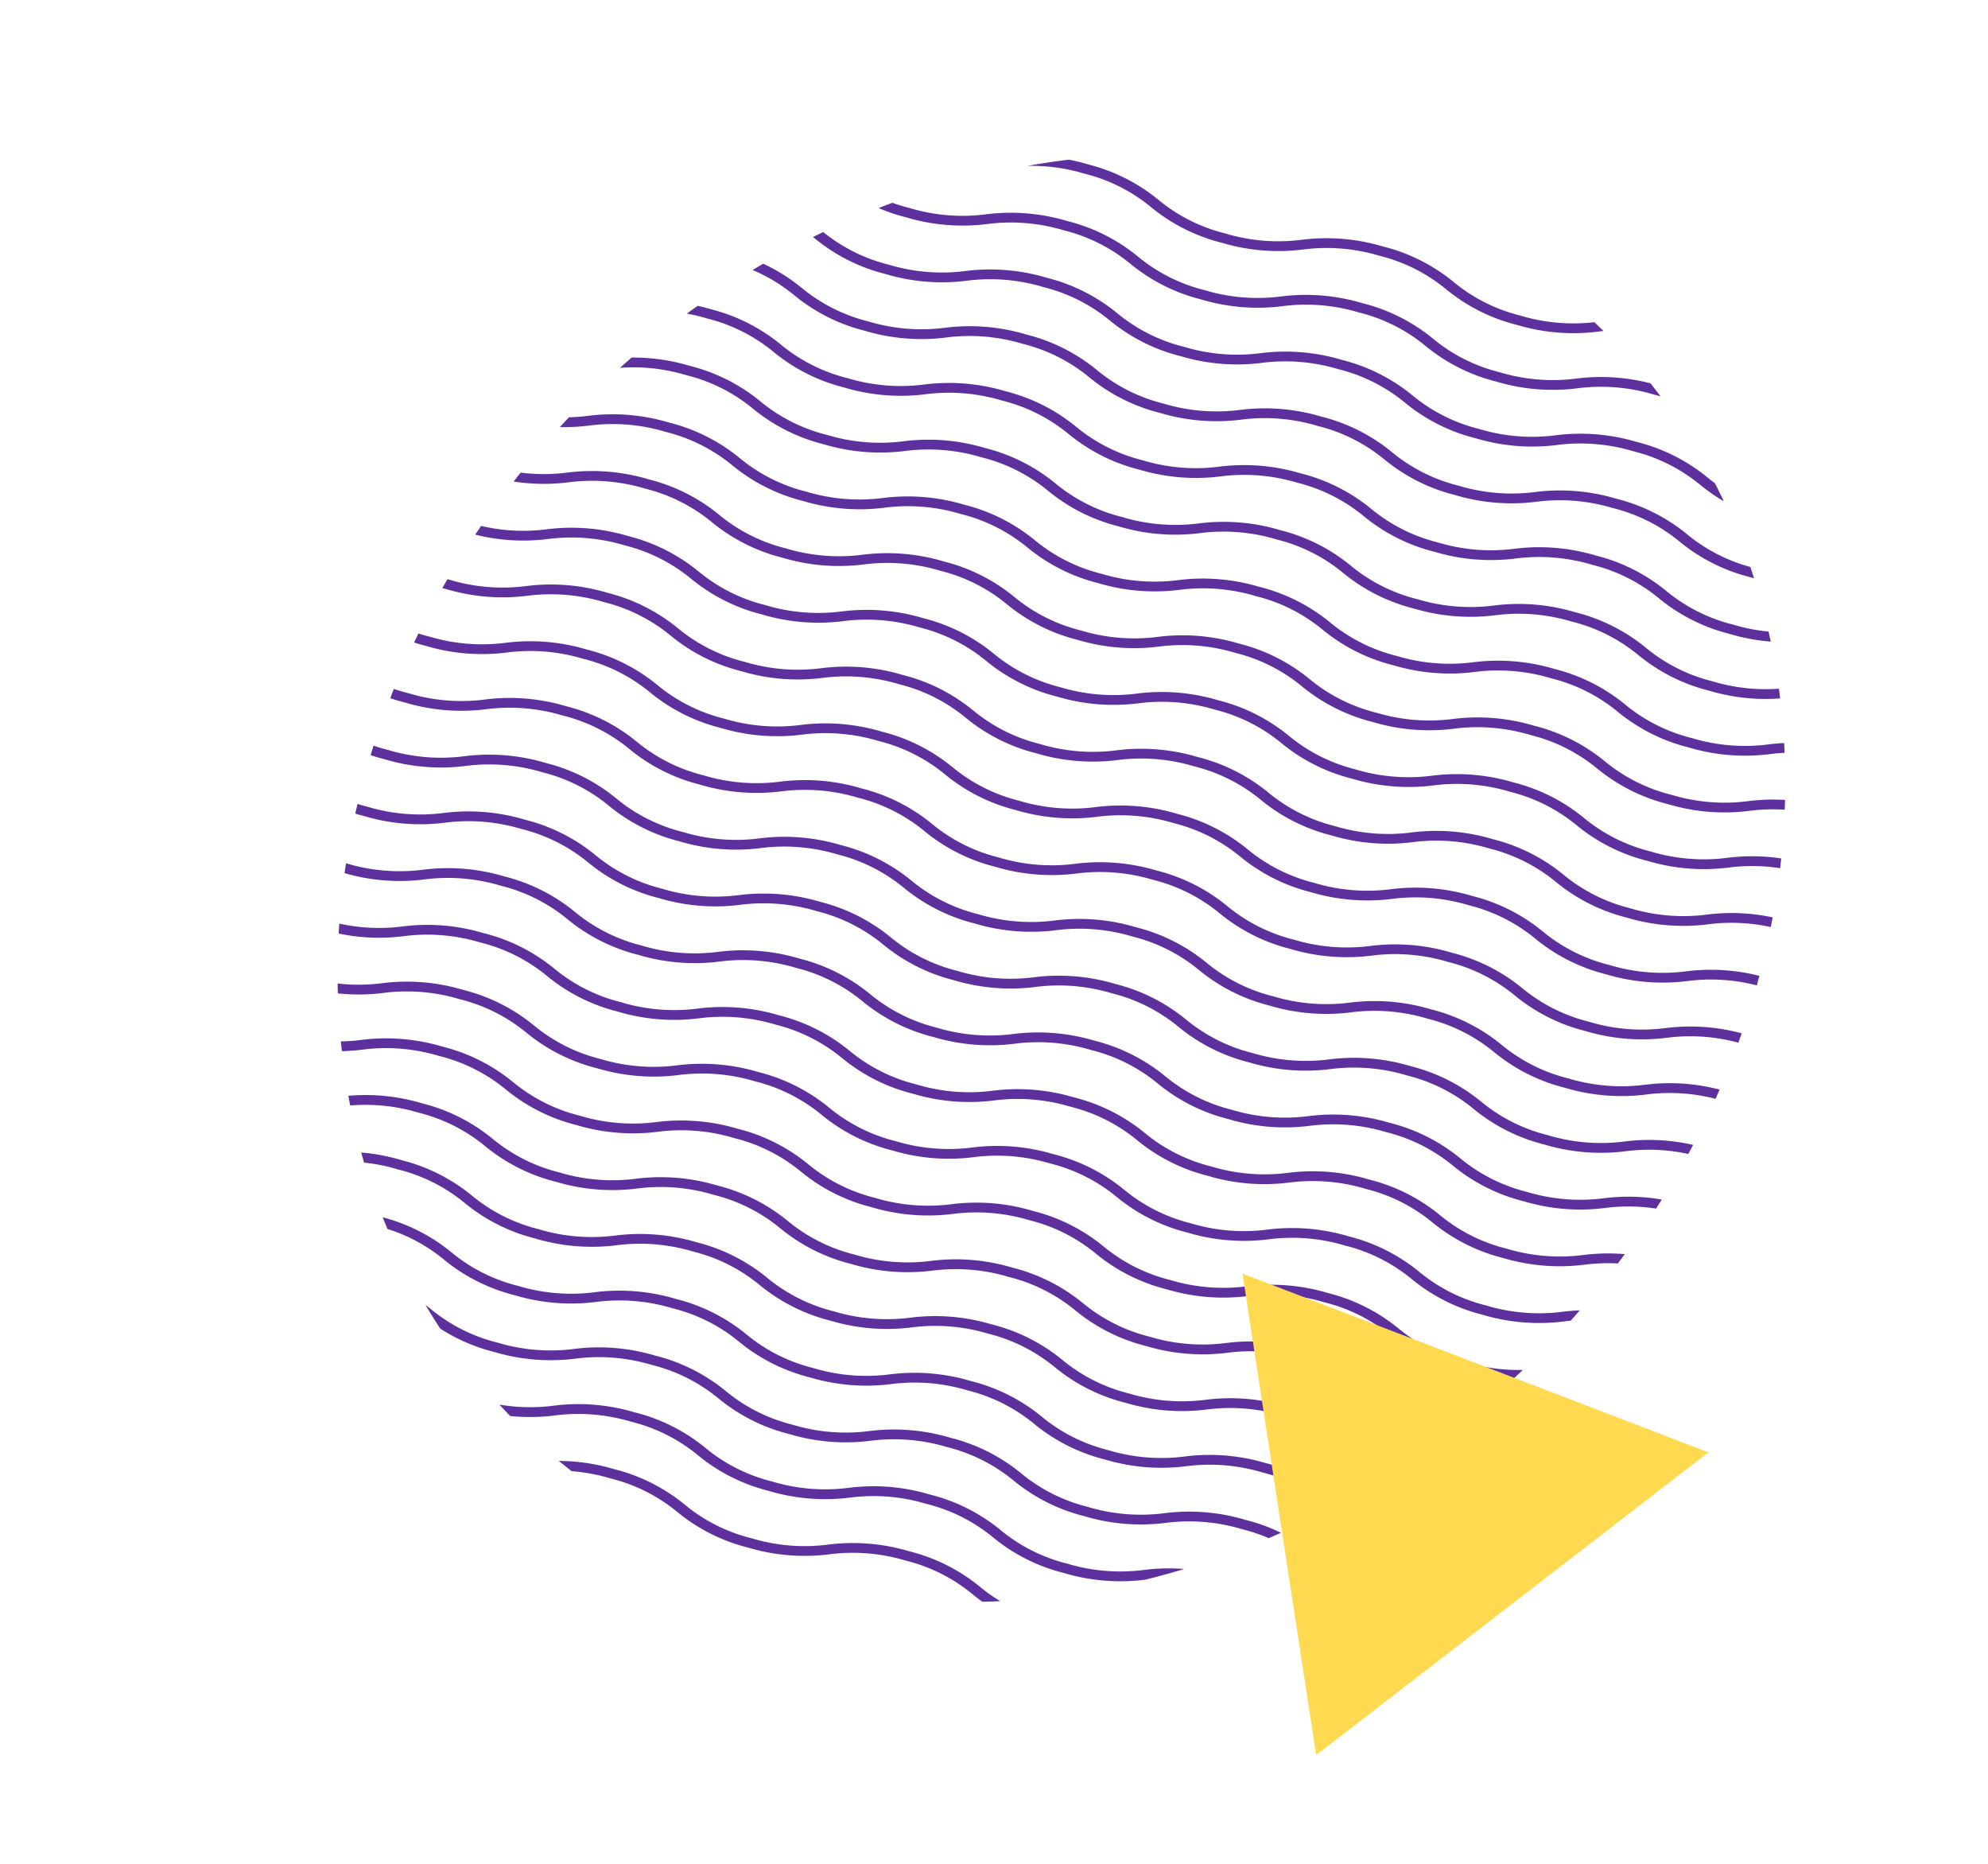
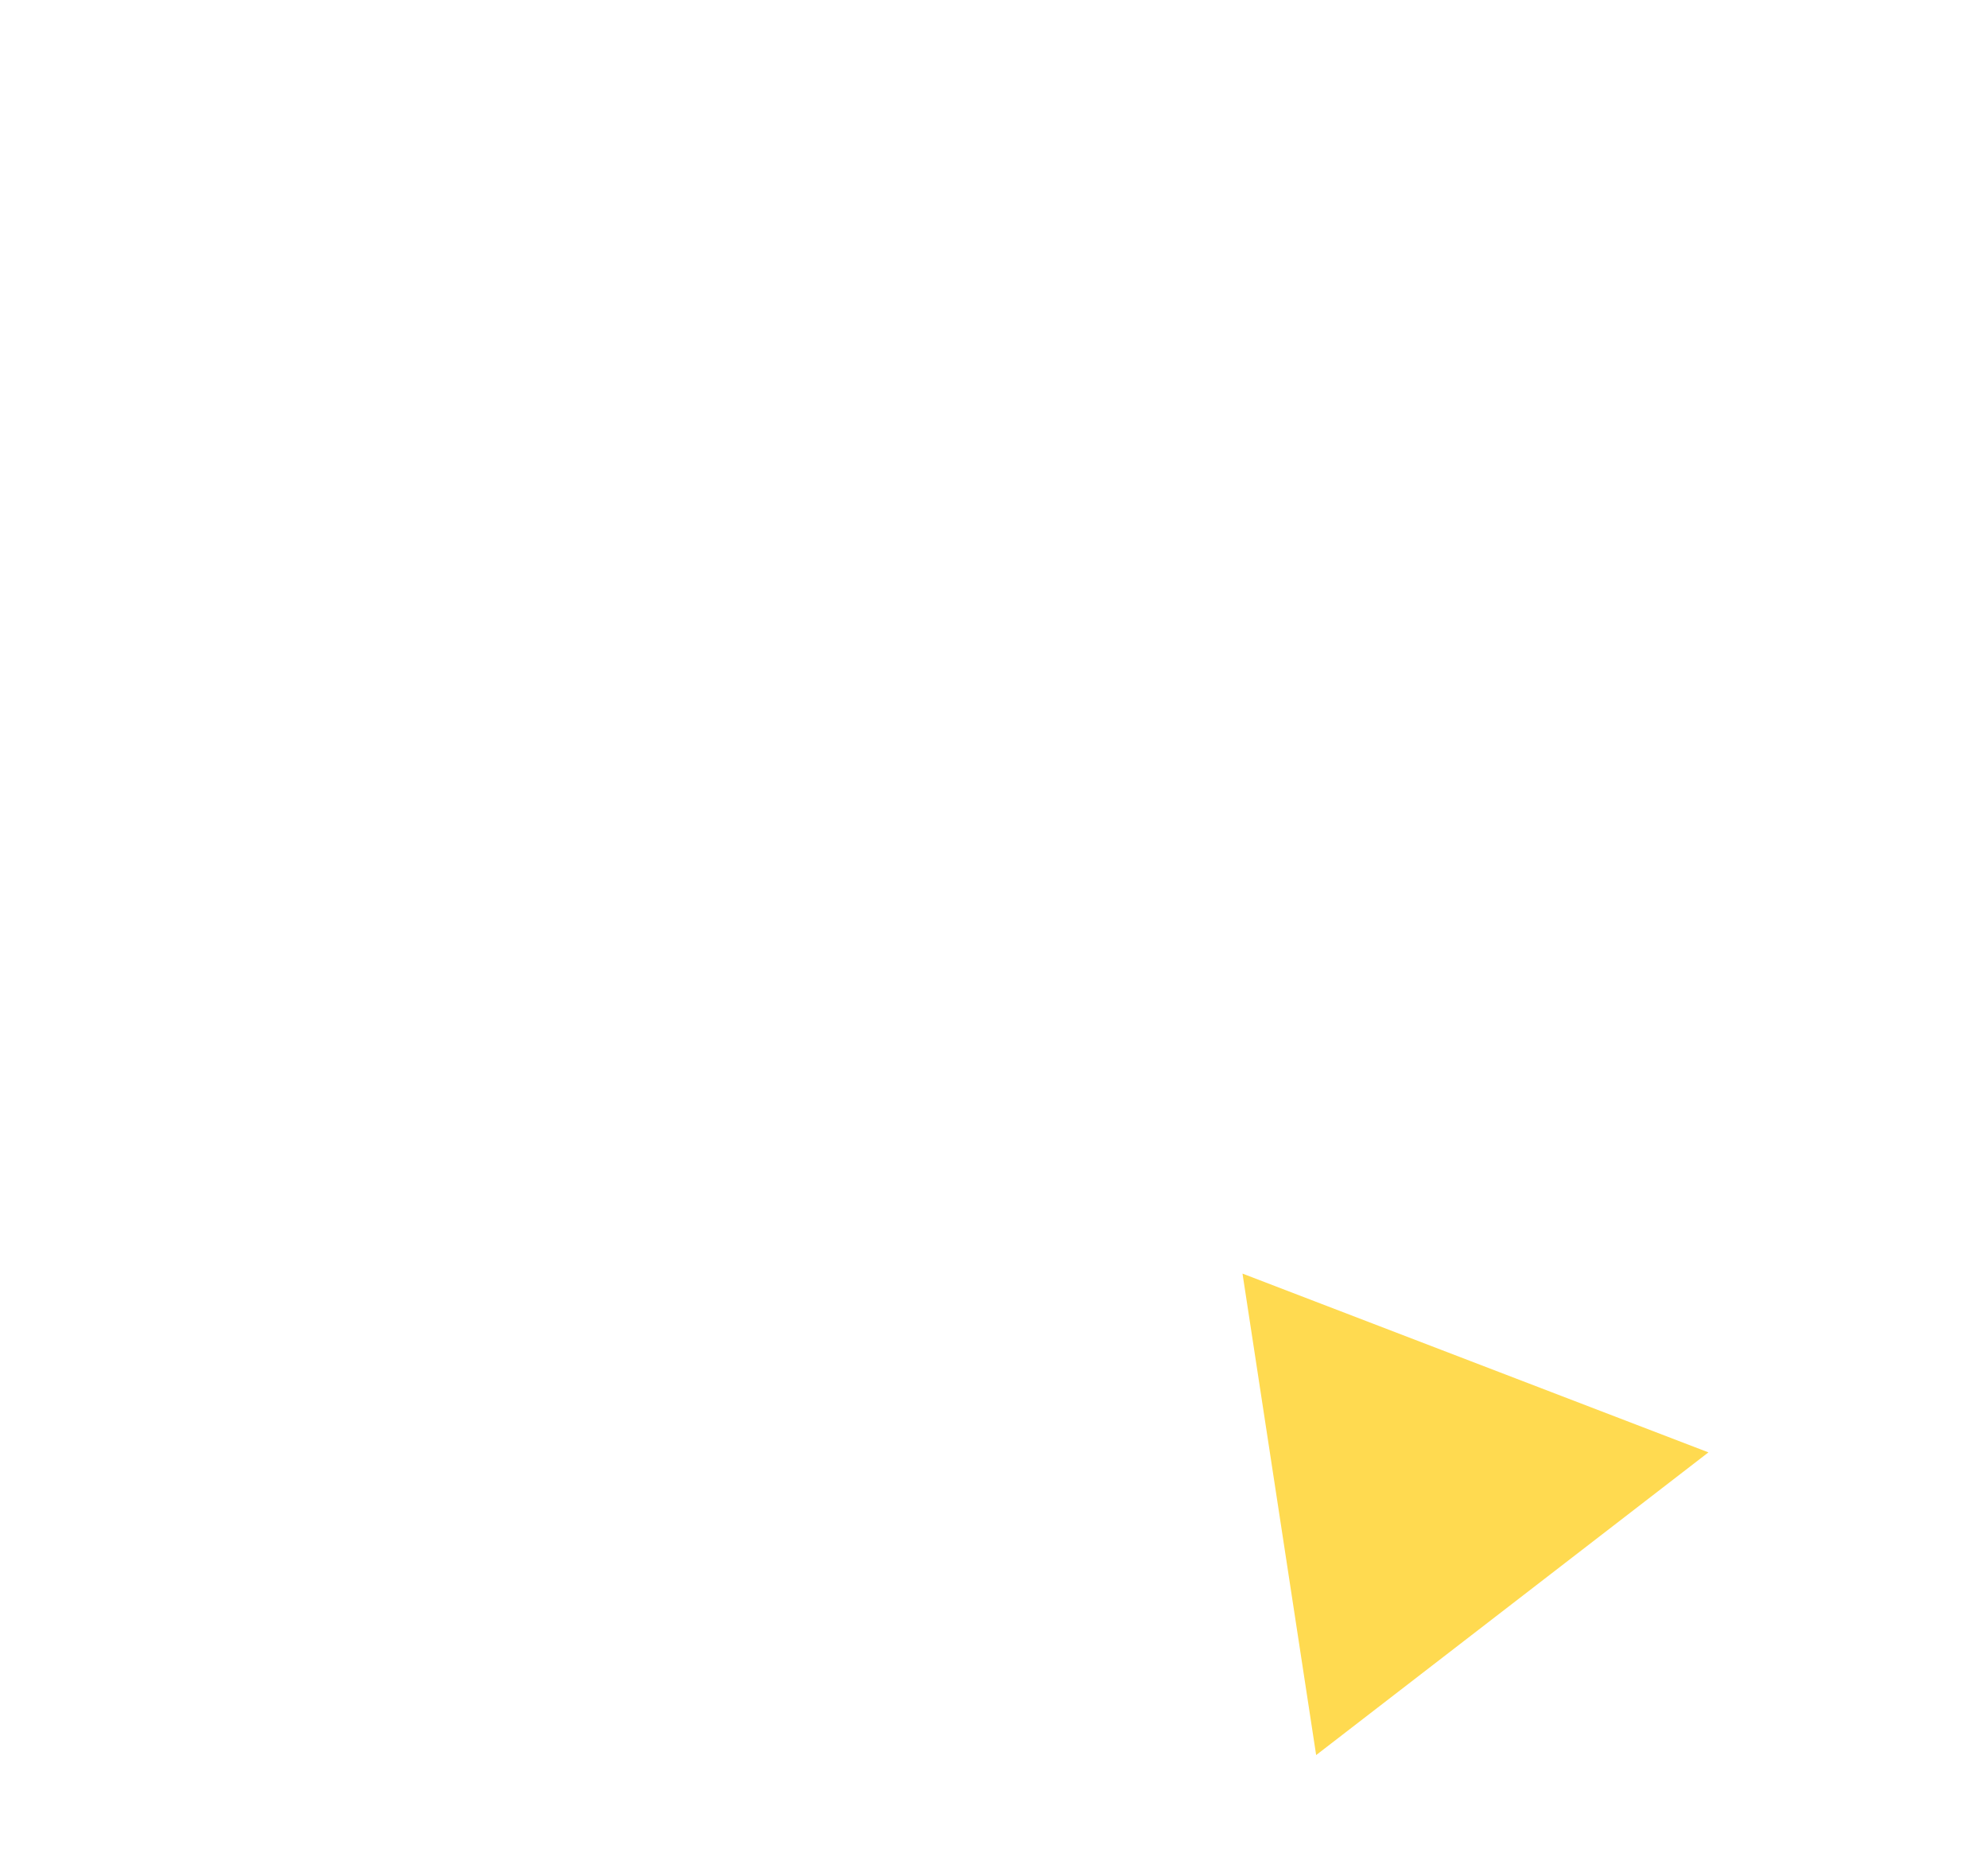
<svg xmlns="http://www.w3.org/2000/svg" xmlns:xlink="http://www.w3.org/1999/xlink" width="128" height="120" viewBox="0 0 128 120">
  <defs>
    <clipPath id="clip-path">
      <rect id="crop" width="128" height="120" transform="translate(400.384 155.503)" fill="none" />
    </clipPath>
    <clipPath id="clip-path-2">
-       <ellipse id="Ellipse_87" data-name="Ellipse 87" cx="49.59" cy="43.416" rx="49.59" ry="43.416" transform="translate(402.959 216.405) rotate(-45)" fill="none" />
-     </clipPath>
+       </clipPath>
    <linearGradient id="linear-gradient" x1="-1.943" y1="38.699" x2="-0.896" y2="38.699" gradientUnits="objectBoundingBox">
      <stop offset="0" stop-color="#ffab67" />
      <stop offset="0.055" stop-color="#ff9e6c" />
      <stop offset="0.33" stop-color="#ff6683" />
      <stop offset="0.463" stop-color="#ff518d" />
      <stop offset="1" stop-color="#5e309d" />
    </linearGradient>
    <linearGradient id="linear-gradient-2" x1="-1.932" y1="38.705" x2="-0.885" y2="38.705" xlink:href="#linear-gradient" />
    <linearGradient id="linear-gradient-3" x1="-1.92" y1="38.71" x2="-0.873" y2="38.71" xlink:href="#linear-gradient" />
    <linearGradient id="linear-gradient-4" x1="-1.909" y1="38.716" x2="-0.861" y2="38.716" xlink:href="#linear-gradient" />
    <linearGradient id="linear-gradient-5" x1="-1.897" y1="38.722" x2="-0.85" y2="38.722" xlink:href="#linear-gradient" />
    <linearGradient id="linear-gradient-6" x1="-1.885" y1="38.727" x2="-0.838" y2="38.727" xlink:href="#linear-gradient" />
    <linearGradient id="linear-gradient-7" x1="-1.874" y1="38.733" x2="-0.826" y2="38.733" xlink:href="#linear-gradient" />
    <linearGradient id="linear-gradient-8" x1="-1.862" y1="38.738" x2="-0.815" y2="38.738" xlink:href="#linear-gradient" />
    <linearGradient id="linear-gradient-9" x1="-1.851" y1="38.744" x2="-0.803" y2="38.744" xlink:href="#linear-gradient" />
    <linearGradient id="linear-gradient-10" x1="-1.839" y1="38.75" x2="-0.792" y2="38.75" xlink:href="#linear-gradient" />
    <linearGradient id="linear-gradient-11" x1="-1.827" y1="38.755" x2="-0.78" y2="38.755" xlink:href="#linear-gradient" />
    <linearGradient id="linear-gradient-12" x1="-1.816" y1="38.761" x2="-0.768" y2="38.761" xlink:href="#linear-gradient" />
    <linearGradient id="linear-gradient-13" x1="-1.804" y1="38.766" x2="-0.757" y2="38.766" xlink:href="#linear-gradient" />
    <linearGradient id="linear-gradient-14" x1="-1.793" y1="38.772" x2="-0.745" y2="38.772" xlink:href="#linear-gradient" />
    <linearGradient id="linear-gradient-15" x1="-1.781" y1="38.778" x2="-0.734" y2="38.778" xlink:href="#linear-gradient" />
    <linearGradient id="linear-gradient-16" x1="-1.769" y1="38.783" x2="-0.722" y2="38.783" xlink:href="#linear-gradient" />
    <linearGradient id="linear-gradient-17" x1="-1.758" y1="38.789" x2="-0.71" y2="38.789" xlink:href="#linear-gradient" />
    <linearGradient id="linear-gradient-18" x1="-1.746" y1="38.794" x2="-0.699" y2="38.794" xlink:href="#linear-gradient" />
    <linearGradient id="linear-gradient-19" x1="-1.735" y1="38.8" x2="-0.687" y2="38.8" xlink:href="#linear-gradient" />
    <linearGradient id="linear-gradient-20" x1="-1.723" y1="38.805" x2="-0.676" y2="38.805" xlink:href="#linear-gradient" />
    <linearGradient id="linear-gradient-21" x1="-1.711" y1="38.811" x2="-0.664" y2="38.811" xlink:href="#linear-gradient" />
    <linearGradient id="linear-gradient-22" x1="-1.7" y1="38.817" x2="-0.652" y2="38.817" xlink:href="#linear-gradient" />
    <linearGradient id="linear-gradient-23" x1="-1.688" y1="38.822" x2="-0.641" y2="38.822" xlink:href="#linear-gradient" />
    <linearGradient id="linear-gradient-24" x1="-1.676" y1="38.828" x2="-0.629" y2="38.828" xlink:href="#linear-gradient" />
    <linearGradient id="linear-gradient-25" x1="-1.665" y1="38.833" x2="-0.618" y2="38.833" xlink:href="#linear-gradient" />
    <linearGradient id="linear-gradient-26" x1="161.934" y1="-131.255" x2="161.288" y2="-132.413" gradientUnits="objectBoundingBox">
      <stop offset="0" stop-color="#ffda50" />
      <stop offset="0.388" stop-color="#ff9b8a" />
      <stop offset="0.803" stop-color="#ff5ec3" />
      <stop offset="1" stop-color="#ff46da" />
    </linearGradient>
  </defs>
  <g id="Icon-faq1" transform="translate(-148 -4933)">
    <g id="icon" transform="translate(-252.384 4777.498)" clip-path="url(#clip-path)">
      <g id="Group_187" data-name="Group 187">
        <g id="Group_186" data-name="Group 186" clip-path="url(#clip-path-2)">
          <g id="Group_185" data-name="Group 185">
            <g id="Group_136" data-name="Group 136">
              <g id="Group_135" data-name="Group 135">
                <path id="Path_291" data-name="Path 291" d="M536.072,187a11.61,11.61,0,0,1-4.554-2.288,10.83,10.83,0,0,0-4.3-2.163,11.818,11.818,0,0,0-4.932-.406,12.677,12.677,0,0,1-5.224-.433,11.584,11.584,0,0,1-4.552-2.288,10.823,10.823,0,0,0-4.3-2.163,11.836,11.836,0,0,0-4.932-.406,12.685,12.685,0,0,1-5.224-.432,11.582,11.582,0,0,1-4.55-2.288,10.807,10.807,0,0,0-4.293-2.161,11.829,11.829,0,0,0-4.932-.406,12.676,12.676,0,0,1-5.224-.433,11.591,11.591,0,0,1-4.551-2.288,10.812,10.812,0,0,0-4.295-2.162,11.835,11.835,0,0,0-4.932-.406,12.674,12.674,0,0,1-5.224-.432,11.59,11.59,0,0,1-4.551-2.288,10.815,10.815,0,0,0-4.3-2.163,11.833,11.833,0,0,0-4.932-.405,12.677,12.677,0,0,1-5.224-.433,11.591,11.591,0,0,1-4.55-2.287,10.805,10.805,0,0,0-4.294-2.162l.218-.6a11.572,11.572,0,0,1,4.55,2.288,10.819,10.819,0,0,0,4.294,2.161,11.828,11.828,0,0,0,4.932.406,12.678,12.678,0,0,1,5.224.433,11.581,11.581,0,0,1,4.55,2.288,10.821,10.821,0,0,0,4.3,2.162,11.828,11.828,0,0,0,4.932.406,12.683,12.683,0,0,1,5.223.432,11.581,11.581,0,0,1,4.55,2.288,10.813,10.813,0,0,0,4.3,2.162,11.818,11.818,0,0,0,4.932.406,12.688,12.688,0,0,1,5.224.433,11.582,11.582,0,0,1,4.549,2.287,10.81,10.81,0,0,0,4.294,2.162,11.838,11.838,0,0,0,4.932.406,12.682,12.682,0,0,1,5.223.432,11.59,11.59,0,0,1,4.553,2.288,10.825,10.825,0,0,0,4.3,2.162,11.839,11.839,0,0,0,4.932.406,12.674,12.674,0,0,1,5.224.432,11.6,11.6,0,0,1,4.555,2.289,10.828,10.828,0,0,0,4.3,2.163,11.861,11.861,0,0,0,4.936.407,12.683,12.683,0,0,1,5.227.434l-.218.6a11.845,11.845,0,0,0-4.935-.406A12.685,12.685,0,0,1,536.072,187Z" fill="url(#linear-gradient)" />
              </g>
            </g>
            <g id="Group_138" data-name="Group 138">
              <g id="Group_137" data-name="Group 137">
-                 <path id="Path_292" data-name="Path 292" d="M534.746,190.649a11.6,11.6,0,0,1-4.554-2.288,10.83,10.83,0,0,0-4.3-2.163,11.819,11.819,0,0,0-4.932-.406,12.68,12.68,0,0,1-5.225-.433,11.6,11.6,0,0,1-4.552-2.288,10.825,10.825,0,0,0-4.3-2.163,11.839,11.839,0,0,0-4.932-.406,12.675,12.675,0,0,1-5.224-.432,11.582,11.582,0,0,1-4.55-2.288,10.8,10.8,0,0,0-4.293-2.161,11.832,11.832,0,0,0-4.933-.406,12.677,12.677,0,0,1-5.224-.433,11.591,11.591,0,0,1-4.551-2.288,10.808,10.808,0,0,0-4.294-2.162,11.839,11.839,0,0,0-4.932-.406,12.664,12.664,0,0,1-5.224-.432,11.591,11.591,0,0,1-4.551-2.288,10.809,10.809,0,0,0-4.295-2.162,11.828,11.828,0,0,0-4.932-.406,12.677,12.677,0,0,1-5.224-.433,11.574,11.574,0,0,1-4.55-2.287,10.806,10.806,0,0,0-4.293-2.162l.218-.6a11.583,11.583,0,0,1,4.55,2.288,10.821,10.821,0,0,0,4.294,2.162,11.833,11.833,0,0,0,4.932.405,12.677,12.677,0,0,1,5.224.433,11.59,11.59,0,0,1,4.551,2.288,10.817,10.817,0,0,0,4.295,2.162,11.829,11.829,0,0,0,4.932.406,12.677,12.677,0,0,1,5.224.433,11.584,11.584,0,0,1,4.55,2.287,10.817,10.817,0,0,0,4.295,2.163,11.827,11.827,0,0,0,4.932.405,12.691,12.691,0,0,1,5.225.433,11.593,11.593,0,0,1,4.549,2.287,10.8,10.8,0,0,0,4.294,2.162,11.825,11.825,0,0,0,4.932.406,12.685,12.685,0,0,1,5.224.432,11.6,11.6,0,0,1,4.553,2.288,10.82,10.82,0,0,0,4.3,2.162,11.843,11.843,0,0,0,4.933.406,12.685,12.685,0,0,1,5.224.432,11.6,11.6,0,0,1,4.554,2.289,10.831,10.831,0,0,0,4.3,2.163,11.857,11.857,0,0,0,4.935.407,12.685,12.685,0,0,1,5.227.434l-.218.6a11.849,11.849,0,0,0-4.936-.406A12.682,12.682,0,0,1,534.746,190.649Z" fill="url(#linear-gradient-2)" />
-               </g>
+                 </g>
            </g>
            <g id="Group_140" data-name="Group 140">
              <g id="Group_139" data-name="Group 139">
                <path id="Path_293" data-name="Path 293" d="M533.419,194.3a11.6,11.6,0,0,1-4.554-2.288,10.834,10.834,0,0,0-4.3-2.163,11.828,11.828,0,0,0-4.932-.406,12.666,12.666,0,0,1-5.224-.433,11.589,11.589,0,0,1-4.552-2.288,10.823,10.823,0,0,0-4.3-2.163,11.836,11.836,0,0,0-4.932-.406,12.674,12.674,0,0,1-5.224-.432,11.582,11.582,0,0,1-4.55-2.288,10.8,10.8,0,0,0-4.293-2.161,11.828,11.828,0,0,0-4.932-.406,12.676,12.676,0,0,1-5.224-.433,11.59,11.59,0,0,1-4.551-2.288,10.812,10.812,0,0,0-4.295-2.162,11.836,11.836,0,0,0-4.932-.406,12.664,12.664,0,0,1-5.224-.432,11.591,11.591,0,0,1-4.551-2.288,10.808,10.808,0,0,0-4.3-2.162,11.825,11.825,0,0,0-4.932-.406,12.677,12.677,0,0,1-5.224-.433,11.575,11.575,0,0,1-4.55-2.287,10.805,10.805,0,0,0-4.294-2.162l.218-.6a11.572,11.572,0,0,1,4.55,2.288,10.827,10.827,0,0,0,4.294,2.162,11.836,11.836,0,0,0,4.932.405,12.678,12.678,0,0,1,5.224.433,11.581,11.581,0,0,1,4.55,2.288,10.813,10.813,0,0,0,4.3,2.162,11.828,11.828,0,0,0,4.932.406,12.674,12.674,0,0,1,5.223.433,11.574,11.574,0,0,1,4.55,2.287,10.821,10.821,0,0,0,4.3,2.163,11.838,11.838,0,0,0,4.932.406,12.675,12.675,0,0,1,5.224.432,11.582,11.582,0,0,1,4.549,2.287,10.81,10.81,0,0,0,4.294,2.162,11.828,11.828,0,0,0,4.932.406,12.686,12.686,0,0,1,5.224.432,11.592,11.592,0,0,1,4.552,2.288,10.824,10.824,0,0,0,4.3,2.163,11.839,11.839,0,0,0,4.932.406,12.684,12.684,0,0,1,5.224.432,11.613,11.613,0,0,1,4.555,2.289,10.827,10.827,0,0,0,4.3,2.163,11.839,11.839,0,0,0,4.936.407,12.682,12.682,0,0,1,5.227.434l-.218.6a11.837,11.837,0,0,0-4.935-.407A12.685,12.685,0,0,1,533.419,194.3Z" fill="url(#linear-gradient-3)" />
              </g>
            </g>
            <g id="Group_142" data-name="Group 142">
              <g id="Group_141" data-name="Group 141">
                <path id="Path_294" data-name="Path 294" d="M532.094,197.954a11.6,11.6,0,0,1-4.554-2.288,10.839,10.839,0,0,0-4.3-2.163,11.829,11.829,0,0,0-4.932-.406,12.677,12.677,0,0,1-5.225-.432,11.6,11.6,0,0,1-4.552-2.288,10.825,10.825,0,0,0-4.3-2.163,11.838,11.838,0,0,0-4.932-.406,12.664,12.664,0,0,1-5.224-.432,11.591,11.591,0,0,1-4.55-2.287,10.789,10.789,0,0,0-4.293-2.162,11.842,11.842,0,0,0-4.933-.406,12.677,12.677,0,0,1-5.224-.433,11.591,11.591,0,0,1-4.551-2.288,10.808,10.808,0,0,0-4.294-2.162,11.836,11.836,0,0,0-4.932-.405,12.677,12.677,0,0,1-5.224-.433,11.591,11.591,0,0,1-4.551-2.288,10.809,10.809,0,0,0-4.295-2.162,11.828,11.828,0,0,0-4.932-.406,12.677,12.677,0,0,1-5.224-.433,11.575,11.575,0,0,1-4.55-2.287,10.806,10.806,0,0,0-4.293-2.162l.218-.6a11.575,11.575,0,0,1,4.55,2.287,10.813,10.813,0,0,0,4.294,2.162,11.836,11.836,0,0,0,4.932.406,12.664,12.664,0,0,1,5.224.432A11.59,11.59,0,0,1,452,174.036a10.808,10.808,0,0,0,4.3,2.162,11.825,11.825,0,0,0,4.932.406,12.677,12.677,0,0,1,5.224.433,11.584,11.584,0,0,1,4.55,2.287,10.817,10.817,0,0,0,4.295,2.163,11.829,11.829,0,0,0,4.932.406,12.678,12.678,0,0,1,5.225.432,11.593,11.593,0,0,1,4.549,2.287,10.8,10.8,0,0,0,4.294,2.162,11.825,11.825,0,0,0,4.932.406,12.677,12.677,0,0,1,5.224.433,11.593,11.593,0,0,1,4.553,2.288,10.82,10.82,0,0,0,4.3,2.163,11.842,11.842,0,0,0,4.933.406,12.684,12.684,0,0,1,5.224.432,11.6,11.6,0,0,1,4.554,2.289,10.84,10.84,0,0,0,4.3,2.163,11.844,11.844,0,0,0,4.935.406,12.685,12.685,0,0,1,5.227.434l-.218.6a11.851,11.851,0,0,0-4.936-.407A12.683,12.683,0,0,1,532.094,197.954Z" fill="url(#linear-gradient-4)" />
              </g>
            </g>
            <g id="Group_144" data-name="Group 144">
              <g id="Group_143" data-name="Group 143">
                <path id="Path_295" data-name="Path 295" d="M530.767,201.607a11.6,11.6,0,0,1-4.554-2.288,10.834,10.834,0,0,0-4.3-2.163,11.825,11.825,0,0,0-4.932-.406,12.677,12.677,0,0,1-5.225-.432,11.589,11.589,0,0,1-4.552-2.288,10.823,10.823,0,0,0-4.3-2.163,11.836,11.836,0,0,0-4.932-.406,12.663,12.663,0,0,1-5.224-.432,11.592,11.592,0,0,1-4.55-2.287,10.793,10.793,0,0,0-4.293-2.162,11.839,11.839,0,0,0-4.932-.406,12.684,12.684,0,0,1-5.224-.432,11.59,11.59,0,0,1-4.551-2.288,10.8,10.8,0,0,0-4.295-2.162,11.825,11.825,0,0,0-4.932-.406,12.677,12.677,0,0,1-5.224-.433,11.591,11.591,0,0,1-4.551-2.288,10.816,10.816,0,0,0-4.3-2.162,11.826,11.826,0,0,0-4.932-.406,12.677,12.677,0,0,1-5.224-.433,11.575,11.575,0,0,1-4.55-2.287,10.814,10.814,0,0,0-4.294-2.162l.219-.6a11.566,11.566,0,0,1,4.549,2.287,10.81,10.81,0,0,0,4.294,2.162,11.839,11.839,0,0,0,4.932.406,12.664,12.664,0,0,1,5.224.432,11.582,11.582,0,0,1,4.55,2.288,10.813,10.813,0,0,0,4.3,2.162,11.828,11.828,0,0,0,4.932.406,12.678,12.678,0,0,1,5.224.433,11.583,11.583,0,0,1,4.55,2.287,10.821,10.821,0,0,0,4.3,2.163,11.828,11.828,0,0,0,4.932.406,12.675,12.675,0,0,1,5.224.432,11.574,11.574,0,0,1,4.549,2.288,10.818,10.818,0,0,0,4.294,2.161,11.828,11.828,0,0,0,4.932.406,12.677,12.677,0,0,1,5.224.433,11.584,11.584,0,0,1,4.552,2.288,10.824,10.824,0,0,0,4.3,2.163,11.839,11.839,0,0,0,4.932.406,12.676,12.676,0,0,1,5.224.433,11.605,11.605,0,0,1,4.555,2.288,10.835,10.835,0,0,0,4.3,2.163,11.847,11.847,0,0,0,4.936.406,12.683,12.683,0,0,1,5.227.434l-.218.6a11.858,11.858,0,0,0-4.935-.407A12.685,12.685,0,0,1,530.767,201.607Z" fill="url(#linear-gradient-5)" />
              </g>
            </g>
            <g id="Group_146" data-name="Group 146">
              <g id="Group_145" data-name="Group 145">
                <path id="Path_296" data-name="Path 296" d="M529.441,205.26a11.594,11.594,0,0,1-4.554-2.288,10.838,10.838,0,0,0-4.3-2.163,11.829,11.829,0,0,0-4.932-.406,12.677,12.677,0,0,1-5.225-.432,11.594,11.594,0,0,1-4.552-2.288,10.824,10.824,0,0,0-4.3-2.163,11.836,11.836,0,0,0-4.932-.405,12.677,12.677,0,0,1-5.224-.433,11.592,11.592,0,0,1-4.55-2.287,10.789,10.789,0,0,0-4.293-2.162,11.842,11.842,0,0,0-4.933-.406,12.685,12.685,0,0,1-5.224-.432,11.591,11.591,0,0,1-4.551-2.288,10.792,10.792,0,0,0-4.294-2.162,11.828,11.828,0,0,0-4.932-.406,12.677,12.677,0,0,1-5.224-.433,11.582,11.582,0,0,1-4.55-2.288,10.821,10.821,0,0,0-4.3-2.162,11.828,11.828,0,0,0-4.932-.406,12.686,12.686,0,0,1-5.224-.432,11.573,11.573,0,0,1-4.549-2.288,10.827,10.827,0,0,0-4.294-2.162l.218-.6a11.575,11.575,0,0,1,4.55,2.287,10.805,10.805,0,0,0,4.294,2.162,11.835,11.835,0,0,0,4.932.406,12.674,12.674,0,0,1,5.224.432,11.591,11.591,0,0,1,4.551,2.288,10.816,10.816,0,0,0,4.3,2.163,11.833,11.833,0,0,0,4.932.405,12.677,12.677,0,0,1,5.224.433,11.591,11.591,0,0,1,4.55,2.288,10.824,10.824,0,0,0,4.3,2.162,11.825,11.825,0,0,0,4.932.406,12.669,12.669,0,0,1,5.225.433,11.577,11.577,0,0,1,4.549,2.287,10.814,10.814,0,0,0,4.294,2.161,11.825,11.825,0,0,0,4.932.406,12.677,12.677,0,0,1,5.224.433,11.593,11.593,0,0,1,4.553,2.288,10.82,10.82,0,0,0,4.3,2.163,11.843,11.843,0,0,0,4.933.406,12.676,12.676,0,0,1,5.224.433,11.6,11.6,0,0,1,4.554,2.288,10.831,10.831,0,0,0,4.3,2.163,11.844,11.844,0,0,0,4.935.406,12.7,12.7,0,0,1,5.228.434l-.218.6a11.861,11.861,0,0,0-4.936-.407A12.683,12.683,0,0,1,529.441,205.26Z" fill="url(#linear-gradient-6)" />
              </g>
            </g>
            <g id="Group_148" data-name="Group 148">
              <g id="Group_147" data-name="Group 147">
                <path id="Path_297" data-name="Path 297" d="M528.114,208.912a11.583,11.583,0,0,1-4.553-2.288,10.843,10.843,0,0,0-4.3-2.163,11.823,11.823,0,0,0-4.932-.405,12.691,12.691,0,0,1-5.225-.433,11.594,11.594,0,0,1-4.552-2.288,10.824,10.824,0,0,0-4.3-2.162,11.826,11.826,0,0,0-4.932-.406,12.677,12.677,0,0,1-5.224-.433,11.584,11.584,0,0,1-4.55-2.287,10.8,10.8,0,0,0-4.293-2.162,11.839,11.839,0,0,0-4.932-.406,12.684,12.684,0,0,1-5.224-.432,11.591,11.591,0,0,1-4.551-2.288,10.8,10.8,0,0,0-4.295-2.162,11.825,11.825,0,0,0-4.932-.406,12.677,12.677,0,0,1-5.224-.433,11.591,11.591,0,0,1-4.551-2.288,10.824,10.824,0,0,0-4.3-2.162,11.826,11.826,0,0,0-4.932-.406,12.685,12.685,0,0,1-5.224-.432,11.582,11.582,0,0,1-4.55-2.288,10.814,10.814,0,0,0-4.294-2.161l.219-.6a11.583,11.583,0,0,1,4.55,2.287,10.807,10.807,0,0,0,4.293,2.162,11.839,11.839,0,0,0,4.932.406,12.685,12.685,0,0,1,5.224.432,11.591,11.591,0,0,1,4.551,2.288,10.816,10.816,0,0,0,4.295,2.163,11.836,11.836,0,0,0,4.932.405,12.677,12.677,0,0,1,5.224.433,11.582,11.582,0,0,1,4.55,2.288,10.829,10.829,0,0,0,4.3,2.162,11.817,11.817,0,0,0,4.932.406,12.677,12.677,0,0,1,5.224.433,11.566,11.566,0,0,1,4.549,2.287,10.819,10.819,0,0,0,4.294,2.161,11.829,11.829,0,0,0,4.932.406,12.677,12.677,0,0,1,5.224.433,11.585,11.585,0,0,1,4.552,2.288,10.824,10.824,0,0,0,4.3,2.163,11.828,11.828,0,0,0,4.932.406,12.676,12.676,0,0,1,5.224.433,11.606,11.606,0,0,1,4.555,2.288,10.826,10.826,0,0,0,4.3,2.163,11.848,11.848,0,0,0,4.936.406,12.693,12.693,0,0,1,5.227.434l-.218.6a11.857,11.857,0,0,0-4.935-.407A12.685,12.685,0,0,1,528.114,208.912Z" fill="url(#linear-gradient-7)" />
              </g>
            </g>
            <g id="Group_150" data-name="Group 150">
              <g id="Group_149" data-name="Group 149">
                <path id="Path_298" data-name="Path 298" d="M526.789,212.566a11.6,11.6,0,0,1-4.554-2.289,10.838,10.838,0,0,0-4.3-2.163,11.826,11.826,0,0,0-4.932-.405,12.69,12.69,0,0,1-5.225-.433,11.594,11.594,0,0,1-4.552-2.288,10.817,10.817,0,0,0-4.3-2.162,11.828,11.828,0,0,0-4.932-.406,12.678,12.678,0,0,1-5.224-.433,11.565,11.565,0,0,1-4.549-2.287,10.806,10.806,0,0,0-4.293-2.162,11.842,11.842,0,0,0-4.933-.406,12.674,12.674,0,0,1-5.224-.432,11.582,11.582,0,0,1-4.55-2.288,10.8,10.8,0,0,0-4.295-2.162,11.828,11.828,0,0,0-4.932-.406,12.677,12.677,0,0,1-5.224-.433,11.582,11.582,0,0,1-4.55-2.288,10.829,10.829,0,0,0-4.3-2.162,11.839,11.839,0,0,0-4.932-.406,12.682,12.682,0,0,1-5.223-.432,11.572,11.572,0,0,1-4.55-2.288,10.819,10.819,0,0,0-4.294-2.161l.218-.6a11.592,11.592,0,0,1,4.55,2.287,10.805,10.805,0,0,0,4.294,2.162,11.825,11.825,0,0,0,4.932.406,12.685,12.685,0,0,1,5.224.432,11.591,11.591,0,0,1,4.551,2.288,10.816,10.816,0,0,0,4.3,2.163,11.836,11.836,0,0,0,4.932.406,12.664,12.664,0,0,1,5.224.432,11.592,11.592,0,0,1,4.55,2.288A10.816,10.816,0,0,0,470,196.1a11.815,11.815,0,0,0,4.932.406,12.68,12.68,0,0,1,5.225.433,11.577,11.577,0,0,1,4.549,2.287,10.821,10.821,0,0,0,4.294,2.162,11.834,11.834,0,0,0,4.932.405,12.676,12.676,0,0,1,5.224.433,11.594,11.594,0,0,1,4.553,2.288,10.821,10.821,0,0,0,4.3,2.163,11.832,11.832,0,0,0,4.933.406,12.676,12.676,0,0,1,5.224.433,11.605,11.605,0,0,1,4.555,2.288,10.822,10.822,0,0,0,4.3,2.163,11.844,11.844,0,0,0,4.935.406,12.707,12.707,0,0,1,5.227.434l-.218.6a11.847,11.847,0,0,0-4.936-.406A12.7,12.7,0,0,1,526.789,212.566Z" fill="url(#linear-gradient-8)" />
              </g>
            </g>
            <g id="Group_152" data-name="Group 152">
              <g id="Group_151" data-name="Group 151">
                <path id="Path_299" data-name="Path 299" d="M525.462,216.218a11.591,11.591,0,0,1-4.553-2.289,10.835,10.835,0,0,0-4.3-2.163,11.815,11.815,0,0,0-4.932-.406,12.68,12.68,0,0,1-5.225-.433,11.6,11.6,0,0,1-4.552-2.288,10.825,10.825,0,0,0-4.3-2.162,11.829,11.829,0,0,0-4.932-.406,12.677,12.677,0,0,1-5.224-.433,11.575,11.575,0,0,1-4.55-2.287,10.794,10.794,0,0,0-4.293-2.161,11.831,11.831,0,0,0-4.932-.406,12.674,12.674,0,0,1-5.224-.432,11.591,11.591,0,0,1-4.551-2.288A10.8,10.8,0,0,0,459.6,195.9a11.826,11.826,0,0,0-4.932-.406,12.685,12.685,0,0,1-5.224-.432,11.6,11.6,0,0,1-4.551-2.288,10.816,10.816,0,0,0-4.295-2.162,11.839,11.839,0,0,0-4.932-.406,12.674,12.674,0,0,1-5.224-.432,11.582,11.582,0,0,1-4.55-2.288,10.814,10.814,0,0,0-4.294-2.161l.219-.6a11.592,11.592,0,0,1,4.55,2.287,10.806,10.806,0,0,0,4.293,2.162,11.829,11.829,0,0,0,4.932.406,12.685,12.685,0,0,1,5.224.432,11.591,11.591,0,0,1,4.551,2.288,10.817,10.817,0,0,0,4.295,2.162,11.839,11.839,0,0,0,4.932.406,12.674,12.674,0,0,1,5.224.432,11.592,11.592,0,0,1,4.55,2.288,10.817,10.817,0,0,0,4.295,2.162,11.818,11.818,0,0,0,4.932.406,12.681,12.681,0,0,1,5.225.433,11.576,11.576,0,0,1,4.549,2.287,10.822,10.822,0,0,0,4.293,2.162,11.85,11.85,0,0,0,4.932.406,12.664,12.664,0,0,1,5.224.432,11.584,11.584,0,0,1,4.552,2.288,10.833,10.833,0,0,0,4.3,2.162,11.831,11.831,0,0,0,4.933.406,12.684,12.684,0,0,1,5.223.433,11.6,11.6,0,0,1,4.555,2.288,10.827,10.827,0,0,0,4.3,2.163,11.848,11.848,0,0,0,4.936.406,12.7,12.7,0,0,1,5.227.434l-.218.6a11.844,11.844,0,0,0-4.935-.406A12.707,12.707,0,0,1,525.462,216.218Z" fill="url(#linear-gradient-9)" />
              </g>
            </g>
            <g id="Group_154" data-name="Group 154">
              <g id="Group_153" data-name="Group 153">
                <path id="Path_300" data-name="Path 300" d="M524.136,219.871a11.609,11.609,0,0,1-4.554-2.288,10.823,10.823,0,0,0-4.3-2.163,11.818,11.818,0,0,0-4.932-.406,12.681,12.681,0,0,1-5.225-.433,11.6,11.6,0,0,1-4.552-2.288,10.819,10.819,0,0,0-4.3-2.163,11.828,11.828,0,0,0-4.932-.406,12.674,12.674,0,0,1-5.223-.433,11.564,11.564,0,0,1-4.55-2.287,10.8,10.8,0,0,0-4.293-2.161,11.834,11.834,0,0,0-4.933-.406,12.675,12.675,0,0,1-5.224-.432,11.582,11.582,0,0,1-4.55-2.288,10.8,10.8,0,0,0-4.295-2.162,11.828,11.828,0,0,0-4.932-.406,12.686,12.686,0,0,1-5.224-.432,11.581,11.581,0,0,1-4.55-2.288,10.821,10.821,0,0,0-4.3-2.162,11.838,11.838,0,0,0-4.932-.406,12.672,12.672,0,0,1-5.223-.432,11.581,11.581,0,0,1-4.55-2.287,10.81,10.81,0,0,0-4.294-2.162l.218-.6a11.591,11.591,0,0,1,4.55,2.287,10.8,10.8,0,0,0,4.294,2.162,11.826,11.826,0,0,0,4.932.406,12.685,12.685,0,0,1,5.224.432,11.6,11.6,0,0,1,4.551,2.288,10.816,10.816,0,0,0,4.3,2.162,11.836,11.836,0,0,0,4.932.406,12.674,12.674,0,0,1,5.224.432,11.592,11.592,0,0,1,4.55,2.288,10.816,10.816,0,0,0,4.3,2.162,11.815,11.815,0,0,0,4.932.406,12.68,12.68,0,0,1,5.225.433,11.576,11.576,0,0,1,4.549,2.287,10.813,10.813,0,0,0,4.294,2.162,11.836,11.836,0,0,0,4.932.406,12.663,12.663,0,0,1,5.224.432,11.594,11.594,0,0,1,4.553,2.288,10.821,10.821,0,0,0,4.3,2.162,11.833,11.833,0,0,0,4.933.406,12.687,12.687,0,0,1,5.224.433,11.614,11.614,0,0,1,4.555,2.288,10.826,10.826,0,0,0,4.3,2.163,11.845,11.845,0,0,0,4.935.406,12.707,12.707,0,0,1,5.227.434l-.218.6a11.846,11.846,0,0,0-4.936-.406A12.7,12.7,0,0,1,524.136,219.871Z" fill="url(#linear-gradient-10)" />
              </g>
            </g>
            <g id="Group_156" data-name="Group 156">
              <g id="Group_155" data-name="Group 155">
                <path id="Path_301" data-name="Path 301" d="M522.809,223.524a11.6,11.6,0,0,1-4.553-2.288,10.826,10.826,0,0,0-4.3-2.163,11.815,11.815,0,0,0-4.932-.406,12.68,12.68,0,0,1-5.225-.433,11.6,11.6,0,0,1-4.552-2.288,10.825,10.825,0,0,0-4.3-2.163,11.829,11.829,0,0,0-4.932-.406,12.685,12.685,0,0,1-5.224-.432,11.583,11.583,0,0,1-4.55-2.288,10.8,10.8,0,0,0-4.293-2.161,11.831,11.831,0,0,0-4.932-.406,12.674,12.674,0,0,1-5.224-.432,11.591,11.591,0,0,1-4.551-2.288,10.8,10.8,0,0,0-4.295-2.162,11.826,11.826,0,0,0-4.932-.406,12.685,12.685,0,0,1-5.224-.432,11.591,11.591,0,0,1-4.551-2.288,10.816,10.816,0,0,0-4.295-2.162,11.84,11.84,0,0,0-4.932-.406,12.663,12.663,0,0,1-5.224-.432,11.592,11.592,0,0,1-4.55-2.287,10.805,10.805,0,0,0-4.294-2.162l.219-.6a11.592,11.592,0,0,1,4.55,2.287,10.806,10.806,0,0,0,4.293,2.162,11.829,11.829,0,0,0,4.932.406,12.677,12.677,0,0,1,5.224.433,11.591,11.591,0,0,1,4.551,2.288,10.825,10.825,0,0,0,4.295,2.162,11.839,11.839,0,0,0,4.932.406,12.686,12.686,0,0,1,5.224.432,11.592,11.592,0,0,1,4.55,2.288,10.809,10.809,0,0,0,4.295,2.162,11.818,11.818,0,0,0,4.932.406,12.681,12.681,0,0,1,5.225.433,11.576,11.576,0,0,1,4.549,2.287,10.806,10.806,0,0,0,4.293,2.162,11.839,11.839,0,0,0,4.932.406,12.675,12.675,0,0,1,5.224.432,11.583,11.583,0,0,1,4.552,2.288,10.817,10.817,0,0,0,4.3,2.162,11.833,11.833,0,0,0,4.933.406,12.671,12.671,0,0,1,5.223.432,11.6,11.6,0,0,1,4.555,2.289,10.834,10.834,0,0,0,4.3,2.162,11.848,11.848,0,0,0,4.936.406,12.7,12.7,0,0,1,5.227.434l-.218.6a11.844,11.844,0,0,0-4.935-.406A12.707,12.707,0,0,1,522.809,223.524Z" fill="url(#linear-gradient-11)" />
              </g>
            </g>
            <g id="Group_158" data-name="Group 158">
              <g id="Group_157" data-name="Group 157">
                <path id="Path_302" data-name="Path 302" d="M521.484,227.177a11.609,11.609,0,0,1-4.554-2.288,10.822,10.822,0,0,0-4.3-2.163,11.818,11.818,0,0,0-4.932-.406,12.681,12.681,0,0,1-5.225-.433,11.586,11.586,0,0,1-4.551-2.288,10.828,10.828,0,0,0-4.3-2.163,11.827,11.827,0,0,0-4.932-.406,12.683,12.683,0,0,1-5.223-.432,11.572,11.572,0,0,1-4.55-2.288,10.807,10.807,0,0,0-4.293-2.161,11.831,11.831,0,0,0-4.933-.406,12.688,12.688,0,0,1-5.224-.433,11.581,11.581,0,0,1-4.55-2.288,10.817,10.817,0,0,0-4.295-2.162,11.839,11.839,0,0,0-4.932-.406,12.682,12.682,0,0,1-5.223-.432,11.58,11.58,0,0,1-4.551-2.288,10.821,10.821,0,0,0-4.3-2.163,11.849,11.849,0,0,0-4.932-.406,12.661,12.661,0,0,1-5.223-.432,11.581,11.581,0,0,1-4.55-2.287,10.81,10.81,0,0,0-4.294-2.162l.218-.6a11.583,11.583,0,0,1,4.55,2.288,10.814,10.814,0,0,0,4.294,2.161,11.826,11.826,0,0,0,4.932.406,12.677,12.677,0,0,1,5.224.433,11.591,11.591,0,0,1,4.551,2.288,10.824,10.824,0,0,0,4.3,2.162,11.826,11.826,0,0,0,4.932.406,12.685,12.685,0,0,1,5.224.432,11.592,11.592,0,0,1,4.55,2.288,10.808,10.808,0,0,0,4.3,2.162,11.815,11.815,0,0,0,4.932.406,12.68,12.68,0,0,1,5.225.433,11.577,11.577,0,0,1,4.549,2.287A10.8,10.8,0,0,0,483.689,216a11.836,11.836,0,0,0,4.932.406,12.674,12.674,0,0,1,5.224.432,11.6,11.6,0,0,1,4.553,2.288,10.812,10.812,0,0,0,4.3,2.162,11.831,11.831,0,0,0,4.932.406,12.673,12.673,0,0,1,5.224.432,11.6,11.6,0,0,1,4.555,2.289,10.827,10.827,0,0,0,4.3,2.163,11.857,11.857,0,0,0,4.935.407,12.685,12.685,0,0,1,5.227.434l-.218.6a11.847,11.847,0,0,0-4.936-.406A12.693,12.693,0,0,1,521.484,227.177Z" fill="url(#linear-gradient-12)" />
              </g>
            </g>
            <g id="Group_160" data-name="Group 160">
              <g id="Group_159" data-name="Group 159">
                <path id="Path_303" data-name="Path 303" d="M520.157,230.829a11.6,11.6,0,0,1-4.553-2.288,10.833,10.833,0,0,0-4.3-2.163,11.815,11.815,0,0,0-4.932-.406,12.68,12.68,0,0,1-5.225-.433,11.6,11.6,0,0,1-4.552-2.288,10.824,10.824,0,0,0-4.3-2.163,11.829,11.829,0,0,0-4.932-.406,12.685,12.685,0,0,1-5.224-.432,11.583,11.583,0,0,1-4.55-2.288A10.8,10.8,0,0,0,473.3,215.8a11.828,11.828,0,0,0-4.932-.406,12.687,12.687,0,0,1-5.224-.433,11.591,11.591,0,0,1-4.551-2.288,10.813,10.813,0,0,0-4.294-2.162,11.839,11.839,0,0,0-4.932-.406,12.674,12.674,0,0,1-5.224-.432,11.591,11.591,0,0,1-4.551-2.288,10.817,10.817,0,0,0-4.295-2.163,11.837,11.837,0,0,0-4.932-.405,12.676,12.676,0,0,1-5.224-.433,11.592,11.592,0,0,1-4.55-2.287,10.806,10.806,0,0,0-4.293-2.162l.218-.6a11.583,11.583,0,0,1,4.55,2.288,10.815,10.815,0,0,0,4.293,2.161,11.829,11.829,0,0,0,4.932.406,12.677,12.677,0,0,1,5.224.433,11.591,11.591,0,0,1,4.551,2.288,10.817,10.817,0,0,0,4.295,2.162,11.829,11.829,0,0,0,4.932.406,12.686,12.686,0,0,1,5.224.432,11.592,11.592,0,0,1,4.55,2.288,10.809,10.809,0,0,0,4.295,2.162,11.818,11.818,0,0,0,4.932.406,12.691,12.691,0,0,1,5.225.433,11.585,11.585,0,0,1,4.549,2.287,10.807,10.807,0,0,0,4.293,2.162,11.839,11.839,0,0,0,4.932.406,12.685,12.685,0,0,1,5.224.432,11.6,11.6,0,0,1,4.553,2.288,10.815,10.815,0,0,0,4.3,2.162,11.842,11.842,0,0,0,4.933.406,12.671,12.671,0,0,1,5.223.432,11.6,11.6,0,0,1,4.555,2.289,10.827,10.827,0,0,0,4.3,2.163,11.862,11.862,0,0,0,4.936.407,12.682,12.682,0,0,1,5.227.434l-.218.6a11.844,11.844,0,0,0-4.935-.406A12.7,12.7,0,0,1,520.157,230.829Z" fill="url(#linear-gradient-13)" />
              </g>
            </g>
            <g id="Group_162" data-name="Group 162">
              <g id="Group_161" data-name="Group 161">
                <path id="Path_304" data-name="Path 304" d="M518.831,234.482a11.61,11.61,0,0,1-4.554-2.288,10.831,10.831,0,0,0-4.3-2.163,11.818,11.818,0,0,0-4.932-.406,12.681,12.681,0,0,1-5.225-.433,11.585,11.585,0,0,1-4.551-2.288,10.829,10.829,0,0,0-4.3-2.163,11.838,11.838,0,0,0-4.932-.406,12.671,12.671,0,0,1-5.223-.432,11.573,11.573,0,0,1-4.55-2.288,10.807,10.807,0,0,0-4.293-2.161,11.831,11.831,0,0,0-4.933-.406,12.673,12.673,0,0,1-5.223-.433,11.581,11.581,0,0,1-4.551-2.288,10.817,10.817,0,0,0-4.295-2.162,11.838,11.838,0,0,0-4.932-.406,12.661,12.661,0,0,1-5.223-.432,11.58,11.58,0,0,1-4.551-2.288,10.813,10.813,0,0,0-4.3-2.162,11.825,11.825,0,0,0-4.932-.406,12.677,12.677,0,0,1-5.224-.433,11.573,11.573,0,0,1-4.55-2.287,10.81,10.81,0,0,0-4.294-2.162l.218-.6a11.583,11.583,0,0,1,4.55,2.288,10.819,10.819,0,0,0,4.294,2.161,11.825,11.825,0,0,0,4.932.406,12.677,12.677,0,0,1,5.224.433,11.585,11.585,0,0,1,4.551,2.288,10.817,10.817,0,0,0,4.3,2.162,11.825,11.825,0,0,0,4.932.406,12.685,12.685,0,0,1,5.224.432,11.592,11.592,0,0,1,4.55,2.288,10.816,10.816,0,0,0,4.3,2.163,11.823,11.823,0,0,0,4.932.405,12.69,12.69,0,0,1,5.225.433,11.593,11.593,0,0,1,4.549,2.287,10.8,10.8,0,0,0,4.294,2.162,11.825,11.825,0,0,0,4.932.406,12.685,12.685,0,0,1,5.224.432,11.6,11.6,0,0,1,4.553,2.288,10.819,10.819,0,0,0,4.3,2.162,11.839,11.839,0,0,0,4.932.406,12.684,12.684,0,0,1,5.224.432,11.6,11.6,0,0,1,4.555,2.289,10.827,10.827,0,0,0,4.3,2.163,11.858,11.858,0,0,0,4.935.407,12.686,12.686,0,0,1,5.228.434l-.218.6a11.847,11.847,0,0,0-4.936-.406A12.683,12.683,0,0,1,518.831,234.482Z" fill="url(#linear-gradient-14)" />
              </g>
            </g>
            <g id="Group_164" data-name="Group 164">
              <g id="Group_163" data-name="Group 163">
                <path id="Path_305" data-name="Path 305" d="M517.5,238.135a11.6,11.6,0,0,1-4.553-2.288,10.834,10.834,0,0,0-4.3-2.163,11.825,11.825,0,0,0-4.932-.406,12.679,12.679,0,0,1-5.225-.433,11.594,11.594,0,0,1-4.552-2.288,10.825,10.825,0,0,0-4.3-2.163,11.839,11.839,0,0,0-4.932-.406,12.674,12.674,0,0,1-5.224-.432,11.583,11.583,0,0,1-4.55-2.288,10.8,10.8,0,0,0-4.293-2.161,11.828,11.828,0,0,0-4.932-.406,12.676,12.676,0,0,1-5.224-.433,11.59,11.59,0,0,1-4.551-2.288,10.813,10.813,0,0,0-4.294-2.162,11.839,11.839,0,0,0-4.932-.406,12.664,12.664,0,0,1-5.224-.432,11.591,11.591,0,0,1-4.551-2.288,10.809,10.809,0,0,0-4.295-2.162,11.829,11.829,0,0,0-4.932-.406,12.677,12.677,0,0,1-5.224-.433,11.576,11.576,0,0,1-4.55-2.287,10.806,10.806,0,0,0-4.293-2.162l.218-.6a11.582,11.582,0,0,1,4.55,2.288,10.823,10.823,0,0,0,4.293,2.162,11.837,11.837,0,0,0,4.932.405,12.677,12.677,0,0,1,5.224.433,11.591,11.591,0,0,1,4.551,2.288,10.809,10.809,0,0,0,4.295,2.162,11.828,11.828,0,0,0,4.932.406,12.677,12.677,0,0,1,5.224.433,11.584,11.584,0,0,1,4.55,2.287,10.817,10.817,0,0,0,4.295,2.163,11.839,11.839,0,0,0,4.932.406,12.678,12.678,0,0,1,5.225.432,11.593,11.593,0,0,1,4.549,2.287,10.806,10.806,0,0,0,4.293,2.162,11.829,11.829,0,0,0,4.932.406,12.685,12.685,0,0,1,5.224.432,11.6,11.6,0,0,1,4.553,2.288,10.821,10.821,0,0,0,4.3,2.163,11.842,11.842,0,0,0,4.933.406,12.686,12.686,0,0,1,5.224.432,11.6,11.6,0,0,1,4.554,2.289,10.826,10.826,0,0,0,4.3,2.163,11.847,11.847,0,0,0,4.935.407,12.686,12.686,0,0,1,5.227.434l-.219.6a11.845,11.845,0,0,0-4.935-.406A12.686,12.686,0,0,1,517.5,238.135Z" fill="url(#linear-gradient-15)" />
              </g>
            </g>
            <g id="Group_166" data-name="Group 166">
              <g id="Group_165" data-name="Group 165">
                <path id="Path_306" data-name="Path 306" d="M516.179,241.787a11.6,11.6,0,0,1-4.554-2.288,10.838,10.838,0,0,0-4.3-2.163,11.828,11.828,0,0,0-4.932-.406,12.678,12.678,0,0,1-5.225-.432,11.593,11.593,0,0,1-4.551-2.288,10.828,10.828,0,0,0-4.3-2.163,11.836,11.836,0,0,0-4.932-.406,12.664,12.664,0,0,1-5.224-.432,11.581,11.581,0,0,1-4.55-2.287,10.8,10.8,0,0,0-4.293-2.162,11.842,11.842,0,0,0-4.933-.406,12.674,12.674,0,0,1-5.223-.433,11.58,11.58,0,0,1-4.551-2.288,10.817,10.817,0,0,0-4.295-2.162,11.836,11.836,0,0,0-4.932-.405,12.674,12.674,0,0,1-5.223-.433,11.58,11.58,0,0,1-4.551-2.288,10.813,10.813,0,0,0-4.3-2.162,11.825,11.825,0,0,0-4.932-.406,12.677,12.677,0,0,1-5.224-.433,11.564,11.564,0,0,1-4.55-2.287,10.81,10.81,0,0,0-4.294-2.162l.218-.6a11.569,11.569,0,0,1,4.55,2.287,10.818,10.818,0,0,0,4.294,2.162,11.836,11.836,0,0,0,4.932.406,12.663,12.663,0,0,1,5.224.432,11.58,11.58,0,0,1,4.551,2.288,10.813,10.813,0,0,0,4.3,2.162,11.825,11.825,0,0,0,4.932.406,12.676,12.676,0,0,1,5.224.433,11.579,11.579,0,0,1,4.55,2.287,10.815,10.815,0,0,0,4.3,2.163,11.825,11.825,0,0,0,4.932.406,12.678,12.678,0,0,1,5.225.432,11.593,11.593,0,0,1,4.549,2.287,10.81,10.81,0,0,0,4.294,2.162,11.825,11.825,0,0,0,4.932.406,12.677,12.677,0,0,1,5.224.433,11.593,11.593,0,0,1,4.553,2.288,10.82,10.82,0,0,0,4.3,2.163,11.839,11.839,0,0,0,4.932.406,12.684,12.684,0,0,1,5.224.432,11.613,11.613,0,0,1,4.555,2.289,10.827,10.827,0,0,0,4.3,2.163,11.836,11.836,0,0,0,4.935.407,12.685,12.685,0,0,1,5.227.434l-.218.6a11.839,11.839,0,0,0-4.936-.407A12.682,12.682,0,0,1,516.179,241.787Z" fill="url(#linear-gradient-16)" />
              </g>
            </g>
            <g id="Group_168" data-name="Group 168">
              <g id="Group_167" data-name="Group 167">
                <path id="Path_307" data-name="Path 307" d="M514.852,245.44a11.591,11.591,0,0,1-4.553-2.288,10.838,10.838,0,0,0-4.3-2.163,11.825,11.825,0,0,0-4.932-.406,12.677,12.677,0,0,1-5.225-.432,11.594,11.594,0,0,1-4.552-2.288A10.825,10.825,0,0,0,487,235.7a11.84,11.84,0,0,0-4.932-.406,12.663,12.663,0,0,1-5.224-.432,11.591,11.591,0,0,1-4.55-2.287A10.789,10.789,0,0,0,468,230.412a11.843,11.843,0,0,0-4.933-.406,12.684,12.684,0,0,1-5.224-.432,11.6,11.6,0,0,1-4.551-2.288,10.8,10.8,0,0,0-4.294-2.163,11.837,11.837,0,0,0-4.932-.405,12.677,12.677,0,0,1-5.224-.433A11.591,11.591,0,0,1,434.288,222a10.817,10.817,0,0,0-4.295-2.162,11.829,11.829,0,0,0-4.932-.406,12.677,12.677,0,0,1-5.224-.433,11.575,11.575,0,0,1-4.55-2.287,10.814,10.814,0,0,0-4.293-2.162l.218-.6a11.575,11.575,0,0,1,4.55,2.287,10.806,10.806,0,0,0,4.293,2.162,11.839,11.839,0,0,0,4.932.406,12.663,12.663,0,0,1,5.224.432,11.591,11.591,0,0,1,4.551,2.288,10.809,10.809,0,0,0,4.295,2.162,11.829,11.829,0,0,0,4.932.406,12.677,12.677,0,0,1,5.224.433,11.584,11.584,0,0,1,4.55,2.287,10.817,10.817,0,0,0,4.295,2.163,11.828,11.828,0,0,0,4.932.406,12.678,12.678,0,0,1,5.225.432,11.583,11.583,0,0,1,4.549,2.288,10.815,10.815,0,0,0,4.293,2.161,11.829,11.829,0,0,0,4.932.406,12.677,12.677,0,0,1,5.224.433,11.593,11.593,0,0,1,4.553,2.288,10.82,10.82,0,0,0,4.3,2.163,11.841,11.841,0,0,0,4.933.406,12.685,12.685,0,0,1,5.224.432,11.6,11.6,0,0,1,4.554,2.289,10.834,10.834,0,0,0,4.3,2.163,11.844,11.844,0,0,0,4.935.406,12.686,12.686,0,0,1,5.227.434l-.219.6a11.858,11.858,0,0,0-4.935-.407A12.686,12.686,0,0,1,514.852,245.44Z" fill="url(#linear-gradient-17)" />
              </g>
            </g>
            <g id="Group_170" data-name="Group 170">
              <g id="Group_169" data-name="Group 169">
                <path id="Path_308" data-name="Path 308" d="M513.526,249.093a11.6,11.6,0,0,1-4.554-2.288,10.839,10.839,0,0,0-4.3-2.163,11.828,11.828,0,0,0-4.932-.406,12.678,12.678,0,0,1-5.225-.432,11.584,11.584,0,0,1-4.551-2.288,10.828,10.828,0,0,0-4.3-2.163,11.834,11.834,0,0,0-4.932-.405,12.676,12.676,0,0,1-5.224-.433,11.581,11.581,0,0,1-4.55-2.287,10.8,10.8,0,0,0-4.293-2.162,11.842,11.842,0,0,0-4.933-.406,12.681,12.681,0,0,1-5.223-.432,11.58,11.58,0,0,1-4.551-2.288,10.8,10.8,0,0,0-4.295-2.162,11.825,11.825,0,0,0-4.932-.406,12.677,12.677,0,0,1-5.224-.433,11.58,11.58,0,0,1-4.551-2.288,10.821,10.821,0,0,0-4.3-2.162,11.825,11.825,0,0,0-4.932-.406,12.685,12.685,0,0,1-5.224-.432,11.577,11.577,0,0,1-4.55-2.288,10.827,10.827,0,0,0-4.294-2.162l.218-.6a11.565,11.565,0,0,1,4.55,2.287,10.81,10.81,0,0,0,4.294,2.162,11.838,11.838,0,0,0,4.932.406,12.671,12.671,0,0,1,5.223.432,11.581,11.581,0,0,1,4.551,2.288,10.813,10.813,0,0,0,4.3,2.162,11.825,11.825,0,0,0,4.932.406,12.677,12.677,0,0,1,5.224.433,11.581,11.581,0,0,1,4.55,2.288,10.829,10.829,0,0,0,4.3,2.162,11.825,11.825,0,0,0,4.932.406,12.669,12.669,0,0,1,5.225.433,11.571,11.571,0,0,1,4.549,2.287,10.819,10.819,0,0,0,4.294,2.161,11.828,11.828,0,0,0,4.932.406,12.674,12.674,0,0,1,5.223.433,11.589,11.589,0,0,1,4.553,2.288,10.819,10.819,0,0,0,4.3,2.163,11.839,11.839,0,0,0,4.932.406,12.676,12.676,0,0,1,5.224.433,11.6,11.6,0,0,1,4.555,2.288,10.827,10.827,0,0,0,4.3,2.163,11.844,11.844,0,0,0,4.935.406,12.7,12.7,0,0,1,5.227.434l-.218.6a11.857,11.857,0,0,0-4.935-.407A12.685,12.685,0,0,1,513.526,249.093Z" fill="url(#linear-gradient-18)" />
              </g>
            </g>
            <g id="Group_172" data-name="Group 172">
              <g id="Group_171" data-name="Group 171">
                <path id="Path_309" data-name="Path 309" d="M512.2,252.745a11.583,11.583,0,0,1-4.553-2.288,10.838,10.838,0,0,0-4.3-2.163,11.836,11.836,0,0,0-4.932-.406,12.678,12.678,0,0,1-5.225-.432,11.594,11.594,0,0,1-4.552-2.288,10.832,10.832,0,0,0-4.3-2.163,11.837,11.837,0,0,0-4.932-.405,12.677,12.677,0,0,1-5.224-.433,11.591,11.591,0,0,1-4.55-2.287,10.8,10.8,0,0,0-4.293-2.162,11.843,11.843,0,0,0-4.933-.406,12.684,12.684,0,0,1-5.224-.432,11.591,11.591,0,0,1-4.551-2.288,10.792,10.792,0,0,0-4.294-2.162,11.829,11.829,0,0,0-4.932-.406,12.677,12.677,0,0,1-5.224-.433,11.591,11.591,0,0,1-4.551-2.288,10.817,10.817,0,0,0-4.295-2.162,11.829,11.829,0,0,0-4.932-.406,12.685,12.685,0,0,1-5.224-.432,11.583,11.583,0,0,1-4.55-2.288,10.823,10.823,0,0,0-4.293-2.162l.218-.6a11.575,11.575,0,0,1,4.55,2.287A10.807,10.807,0,0,0,417.4,225.7a11.839,11.839,0,0,0,4.932.406,12.674,12.674,0,0,1,5.224.432,11.591,11.591,0,0,1,4.551,2.288,10.816,10.816,0,0,0,4.295,2.163,11.837,11.837,0,0,0,4.932.405,12.676,12.676,0,0,1,5.224.433,11.592,11.592,0,0,1,4.55,2.288,10.825,10.825,0,0,0,4.295,2.162,11.828,11.828,0,0,0,4.932.406,12.68,12.68,0,0,1,5.225.433,11.577,11.577,0,0,1,4.549,2.287,10.815,10.815,0,0,0,4.293,2.161,11.829,11.829,0,0,0,4.932.406,12.677,12.677,0,0,1,5.224.433,11.594,11.594,0,0,1,4.553,2.288,10.82,10.82,0,0,0,4.3,2.163,11.831,11.831,0,0,0,4.933.406,12.677,12.677,0,0,1,5.224.433,11.6,11.6,0,0,1,4.554,2.288,10.826,10.826,0,0,0,4.3,2.163,11.844,11.844,0,0,0,4.935.406,12.7,12.7,0,0,1,5.227.434l-.219.6a11.857,11.857,0,0,0-4.935-.407A12.686,12.686,0,0,1,512.2,252.745Z" fill="url(#linear-gradient-19)" />
              </g>
            </g>
            <g id="Group_174" data-name="Group 174">
              <g id="Group_173" data-name="Group 173">
                <path id="Path_310" data-name="Path 310" d="M510.874,256.4a11.6,11.6,0,0,1-4.554-2.289,10.839,10.839,0,0,0-4.3-2.163,11.825,11.825,0,0,0-4.932-.405,12.689,12.689,0,0,1-5.224-.433,11.584,11.584,0,0,1-4.552-2.288,10.82,10.82,0,0,0-4.3-2.163,11.826,11.826,0,0,0-4.932-.406,12.677,12.677,0,0,1-5.224-.433,11.569,11.569,0,0,1-4.55-2.287,10.807,10.807,0,0,0-4.293-2.162,11.839,11.839,0,0,0-4.932-.406,12.674,12.674,0,0,1-5.224-.432,11.58,11.58,0,0,1-4.551-2.288,10.8,10.8,0,0,0-4.295-2.162,11.825,11.825,0,0,0-4.932-.406,12.677,12.677,0,0,1-5.224-.433,11.585,11.585,0,0,1-4.551-2.288,10.824,10.824,0,0,0-4.3-2.162,11.836,11.836,0,0,0-4.932-.406,12.685,12.685,0,0,1-5.224-.432,11.583,11.583,0,0,1-4.55-2.288,10.819,10.819,0,0,0-4.294-2.161l.218-.6a11.582,11.582,0,0,1,4.55,2.287,10.81,10.81,0,0,0,4.294,2.162,11.828,11.828,0,0,0,4.932.406,12.682,12.682,0,0,1,5.223.432,11.581,11.581,0,0,1,4.551,2.288,10.82,10.82,0,0,0,4.3,2.163,11.836,11.836,0,0,0,4.932.406,12.664,12.664,0,0,1,5.224.432,11.581,11.581,0,0,1,4.55,2.288,10.821,10.821,0,0,0,4.3,2.162,11.815,11.815,0,0,0,4.932.406,12.68,12.68,0,0,1,5.225.433,11.566,11.566,0,0,1,4.549,2.287,10.826,10.826,0,0,0,4.294,2.162,11.836,11.836,0,0,0,4.932.405,12.674,12.674,0,0,1,5.223.433,11.583,11.583,0,0,1,4.553,2.288,10.819,10.819,0,0,0,4.3,2.163,11.828,11.828,0,0,0,4.932.406,12.676,12.676,0,0,1,5.224.433,11.605,11.605,0,0,1,4.555,2.288,10.827,10.827,0,0,0,4.3,2.163,11.847,11.847,0,0,0,4.936.406,12.7,12.7,0,0,1,5.227.434l-.218.6a11.857,11.857,0,0,0-4.935-.407A12.693,12.693,0,0,1,510.874,256.4Z" fill="url(#linear-gradient-20)" />
              </g>
            </g>
            <g id="Group_176" data-name="Group 176">
              <g id="Group_175" data-name="Group 175">
                <path id="Path_311" data-name="Path 311" d="M509.547,260.051a11.592,11.592,0,0,1-4.553-2.289,10.83,10.83,0,0,0-4.3-2.163,11.815,11.815,0,0,0-4.932-.406,12.68,12.68,0,0,1-5.225-.433,11.6,11.6,0,0,1-4.552-2.288,10.816,10.816,0,0,0-4.3-2.162,11.829,11.829,0,0,0-4.932-.406,12.677,12.677,0,0,1-5.224-.433,11.575,11.575,0,0,1-4.55-2.287,10.8,10.8,0,0,0-4.293-2.162,11.843,11.843,0,0,0-4.933-.406,12.674,12.674,0,0,1-5.224-.432,11.591,11.591,0,0,1-4.551-2.288,10.792,10.792,0,0,0-4.294-2.162,11.829,11.829,0,0,0-4.932-.406,12.677,12.677,0,0,1-5.224-.433,11.591,11.591,0,0,1-4.551-2.288,10.825,10.825,0,0,0-4.295-2.162,11.839,11.839,0,0,0-4.932-.406,12.675,12.675,0,0,1-5.224-.432,11.582,11.582,0,0,1-4.55-2.288,10.815,10.815,0,0,0-4.293-2.161l.218-.6a11.592,11.592,0,0,1,4.55,2.287,10.807,10.807,0,0,0,4.293,2.162,11.829,11.829,0,0,0,4.932.406,12.685,12.685,0,0,1,5.224.432,11.591,11.591,0,0,1,4.551,2.288,10.817,10.817,0,0,0,4.295,2.162,11.84,11.84,0,0,0,4.932.406,12.664,12.664,0,0,1,5.224.432,11.592,11.592,0,0,1,4.55,2.288,10.818,10.818,0,0,0,4.295,2.162,11.819,11.819,0,0,0,4.932.406,12.679,12.679,0,0,1,5.225.433,11.577,11.577,0,0,1,4.549,2.287,10.822,10.822,0,0,0,4.293,2.162,11.837,11.837,0,0,0,4.932.405,12.677,12.677,0,0,1,5.224.433A11.593,11.593,0,0,1,486.462,252a10.829,10.829,0,0,0,4.3,2.162,11.831,11.831,0,0,0,4.933.406,12.688,12.688,0,0,1,5.224.433,11.6,11.6,0,0,1,4.554,2.288,10.826,10.826,0,0,0,4.3,2.163,11.845,11.845,0,0,0,4.935.406,12.707,12.707,0,0,1,5.227.434l-.218.6a11.848,11.848,0,0,0-4.936-.406A12.708,12.708,0,0,1,509.547,260.051Z" fill="url(#linear-gradient-21)" />
              </g>
            </g>
            <g id="Group_178" data-name="Group 178">
              <g id="Group_177" data-name="Group 177">
-                 <path id="Path_312" data-name="Path 312" d="M508.221,263.7a11.61,11.61,0,0,1-4.554-2.288,10.822,10.822,0,0,0-4.3-2.163,11.818,11.818,0,0,0-4.932-.406,12.677,12.677,0,0,1-5.224-.433,11.584,11.584,0,0,1-4.552-2.288,10.828,10.828,0,0,0-4.3-2.163,11.826,11.826,0,0,0-4.932-.406,12.677,12.677,0,0,1-5.224-.433,11.575,11.575,0,0,1-4.55-2.287,10.8,10.8,0,0,0-4.293-2.161,11.831,11.831,0,0,0-4.932-.406,12.674,12.674,0,0,1-5.224-.432,11.586,11.586,0,0,1-4.551-2.288,10.8,10.8,0,0,0-4.295-2.162,11.826,11.826,0,0,0-4.932-.406,12.685,12.685,0,0,1-5.224-.432,11.591,11.591,0,0,1-4.551-2.288,10.815,10.815,0,0,0-4.3-2.162,11.836,11.836,0,0,0-4.932-.406,12.674,12.674,0,0,1-5.224-.432,11.582,11.582,0,0,1-4.55-2.288,10.814,10.814,0,0,0-4.294-2.161l.218-.6a11.581,11.581,0,0,1,4.55,2.287,10.81,10.81,0,0,0,4.294,2.162,11.828,11.828,0,0,0,4.932.406,12.682,12.682,0,0,1,5.223.432,11.588,11.588,0,0,1,4.551,2.288,10.821,10.821,0,0,0,4.3,2.162,11.839,11.839,0,0,0,4.932.406,12.671,12.671,0,0,1,5.223.432,11.581,11.581,0,0,1,4.55,2.288,10.821,10.821,0,0,0,4.3,2.162,11.815,11.815,0,0,0,4.932.406,12.68,12.68,0,0,1,5.225.433,11.566,11.566,0,0,1,4.549,2.287,10.818,10.818,0,0,0,4.294,2.162,11.838,11.838,0,0,0,4.932.406,12.661,12.661,0,0,1,5.223.432,11.583,11.583,0,0,1,4.553,2.288,10.825,10.825,0,0,0,4.3,2.162,11.829,11.829,0,0,0,4.932.406,12.687,12.687,0,0,1,5.224.433,11.613,11.613,0,0,1,4.555,2.288,10.826,10.826,0,0,0,4.3,2.163,11.847,11.847,0,0,0,4.936.406,12.7,12.7,0,0,1,5.227.434l-.218.6a11.845,11.845,0,0,0-4.935-.406A12.707,12.707,0,0,1,508.221,263.7Z" fill="url(#linear-gradient-22)" />
-               </g>
+                 </g>
            </g>
            <g id="Group_180" data-name="Group 180">
              <g id="Group_179" data-name="Group 179">
                <path id="Path_313" data-name="Path 313" d="M506.9,267.357a11.6,11.6,0,0,1-4.554-2.288,10.823,10.823,0,0,0-4.3-2.163,11.819,11.819,0,0,0-4.932-.406,12.679,12.679,0,0,1-5.225-.433,11.6,11.6,0,0,1-4.552-2.288,10.825,10.825,0,0,0-4.3-2.162,11.829,11.829,0,0,0-4.932-.406,12.677,12.677,0,0,1-5.224-.433,11.575,11.575,0,0,1-4.55-2.287,10.8,10.8,0,0,0-4.293-2.161,11.835,11.835,0,0,0-4.933-.406,12.674,12.674,0,0,1-5.224-.432,11.591,11.591,0,0,1-4.551-2.288,10.792,10.792,0,0,0-4.294-2.162,11.829,11.829,0,0,0-4.932-.406,12.685,12.685,0,0,1-5.224-.432,11.591,11.591,0,0,1-4.551-2.288,10.816,10.816,0,0,0-4.295-2.162,11.839,11.839,0,0,0-4.932-.406,12.664,12.664,0,0,1-5.224-.432,11.592,11.592,0,0,1-4.55-2.287,10.807,10.807,0,0,0-4.293-2.162l.218-.6a11.591,11.591,0,0,1,4.55,2.287,10.805,10.805,0,0,0,4.294,2.162,11.825,11.825,0,0,0,4.932.406,12.676,12.676,0,0,1,5.224.433,11.591,11.591,0,0,1,4.551,2.288A10.825,10.825,0,0,0,431.1,245.6a11.84,11.84,0,0,0,4.932.406,12.674,12.674,0,0,1,5.224.432,11.592,11.592,0,0,1,4.55,2.288,10.81,10.81,0,0,0,4.295,2.162,11.818,11.818,0,0,0,4.932.406,12.68,12.68,0,0,1,5.225.433,11.576,11.576,0,0,1,4.549,2.287,10.807,10.807,0,0,0,4.293,2.162,11.84,11.84,0,0,0,4.932.406,12.664,12.664,0,0,1,5.224.432,11.594,11.594,0,0,1,4.553,2.288,10.813,10.813,0,0,0,4.3,2.162,11.834,11.834,0,0,0,4.933.406,12.674,12.674,0,0,1,5.224.432,11.6,11.6,0,0,1,4.554,2.288,10.83,10.83,0,0,0,4.3,2.163,11.844,11.844,0,0,0,4.935.406,12.707,12.707,0,0,1,5.227.434l-.218.6a11.848,11.848,0,0,0-4.936-.406A12.7,12.7,0,0,1,506.9,267.357Z" fill="url(#linear-gradient-23)" />
              </g>
            </g>
            <g id="Group_182" data-name="Group 182">
              <g id="Group_181" data-name="Group 181">
-                 <path id="Path_314" data-name="Path 314" d="M505.569,271.01a11.61,11.61,0,0,1-4.554-2.288,10.822,10.822,0,0,0-4.3-2.163,11.818,11.818,0,0,0-4.932-.406,12.677,12.677,0,0,1-5.224-.433,11.584,11.584,0,0,1-4.552-2.288,10.824,10.824,0,0,0-4.3-2.163,11.826,11.826,0,0,0-4.932-.406,12.685,12.685,0,0,1-5.224-.432,11.583,11.583,0,0,1-4.55-2.288,10.807,10.807,0,0,0-4.293-2.161,11.828,11.828,0,0,0-4.932-.406,12.687,12.687,0,0,1-5.224-.433,11.591,11.591,0,0,1-4.551-2.288,10.812,10.812,0,0,0-4.295-2.162,11.836,11.836,0,0,0-4.932-.406,12.685,12.685,0,0,1-5.224-.432A11.591,11.591,0,0,1,425,247.567a10.816,10.816,0,0,0-4.3-2.162,11.836,11.836,0,0,0-4.932-.406,12.664,12.664,0,0,1-5.224-.432A11.591,11.591,0,0,1,406,242.28a10.805,10.805,0,0,0-4.294-2.162l.218-.6a11.572,11.572,0,0,1,4.55,2.288,10.819,10.819,0,0,0,4.294,2.161,11.828,11.828,0,0,0,4.932.406,12.678,12.678,0,0,1,5.224.433,11.581,11.581,0,0,1,4.55,2.288,10.829,10.829,0,0,0,4.3,2.162,11.828,11.828,0,0,0,4.932.406,12.683,12.683,0,0,1,5.223.432,11.582,11.582,0,0,1,4.55,2.288,10.812,10.812,0,0,0,4.3,2.162,11.818,11.818,0,0,0,4.932.406,12.677,12.677,0,0,1,5.224.433,11.565,11.565,0,0,1,4.549,2.287,10.81,10.81,0,0,0,4.294,2.162,11.839,11.839,0,0,0,4.932.406,12.671,12.671,0,0,1,5.223.432,11.59,11.59,0,0,1,4.553,2.288,10.817,10.817,0,0,0,4.3,2.162,11.831,11.831,0,0,0,4.932.406,12.674,12.674,0,0,1,5.224.432,11.6,11.6,0,0,1,4.555,2.289,10.836,10.836,0,0,0,4.3,2.163,11.86,11.86,0,0,0,4.936.407,12.691,12.691,0,0,1,5.227.433l-.218.6a11.845,11.845,0,0,0-4.935-.406A12.7,12.7,0,0,1,505.569,271.01Z" fill="url(#linear-gradient-24)" />
-               </g>
+                 </g>
            </g>
            <g id="Group_184" data-name="Group 184">
              <g id="Group_183" data-name="Group 183">
                <path id="Path_315" data-name="Path 315" d="M504.243,274.662a11.6,11.6,0,0,1-4.554-2.288,10.831,10.831,0,0,0-4.3-2.163,11.818,11.818,0,0,0-4.932-.406,12.68,12.68,0,0,1-5.225-.433,11.6,11.6,0,0,1-4.552-2.288,10.825,10.825,0,0,0-4.3-2.163,11.828,11.828,0,0,0-4.932-.406,12.686,12.686,0,0,1-5.224-.432,11.583,11.583,0,0,1-4.55-2.288,10.8,10.8,0,0,0-4.293-2.161,11.832,11.832,0,0,0-4.933-.406,12.687,12.687,0,0,1-5.224-.433,11.591,11.591,0,0,1-4.551-2.288,10.809,10.809,0,0,0-4.294-2.162,11.839,11.839,0,0,0-4.932-.406,12.674,12.674,0,0,1-5.224-.432,11.591,11.591,0,0,1-4.551-2.288,10.817,10.817,0,0,0-4.295-2.163,11.837,11.837,0,0,0-4.932-.405,12.677,12.677,0,0,1-5.224-.433,11.591,11.591,0,0,1-4.55-2.287,10.807,10.807,0,0,0-4.293-2.162l.218-.6a11.582,11.582,0,0,1,4.55,2.288,10.814,10.814,0,0,0,4.294,2.161,11.825,11.825,0,0,0,4.932.406,12.677,12.677,0,0,1,5.224.433,11.591,11.591,0,0,1,4.551,2.288,10.817,10.817,0,0,0,4.295,2.162,11.83,11.83,0,0,0,4.932.406,12.685,12.685,0,0,1,5.224.432,11.592,11.592,0,0,1,4.55,2.288,10.809,10.809,0,0,0,4.295,2.162,11.819,11.819,0,0,0,4.932.406,12.68,12.68,0,0,1,5.225.433,11.584,11.584,0,0,1,4.549,2.287,10.8,10.8,0,0,0,4.294,2.162,11.835,11.835,0,0,0,4.932.406,12.685,12.685,0,0,1,5.224.432,11.6,11.6,0,0,1,4.553,2.288,10.82,10.82,0,0,0,4.3,2.162,11.843,11.843,0,0,0,4.933.406,12.674,12.674,0,0,1,5.224.432,11.6,11.6,0,0,1,4.554,2.289,10.831,10.831,0,0,0,4.3,2.163,11.856,11.856,0,0,0,4.935.407,12.685,12.685,0,0,1,5.227.434l-.218.6a11.848,11.848,0,0,0-4.936-.406A12.693,12.693,0,0,1,504.243,274.662Z" fill="url(#linear-gradient-25)" />
              </g>
            </g>
          </g>
        </g>
      </g>
    </g>
    <g id="icon-2" data-name="icon" transform="translate(-272.521 4699.242)">
      <path id="Path_316" data-name="Path 316" d="M500.521,315.758l30,11.51-12.629,9.745-12.629,9.745-2.326-15.208Z" fill="url(#linear-gradient-26)" />
    </g>
  </g>
</svg>